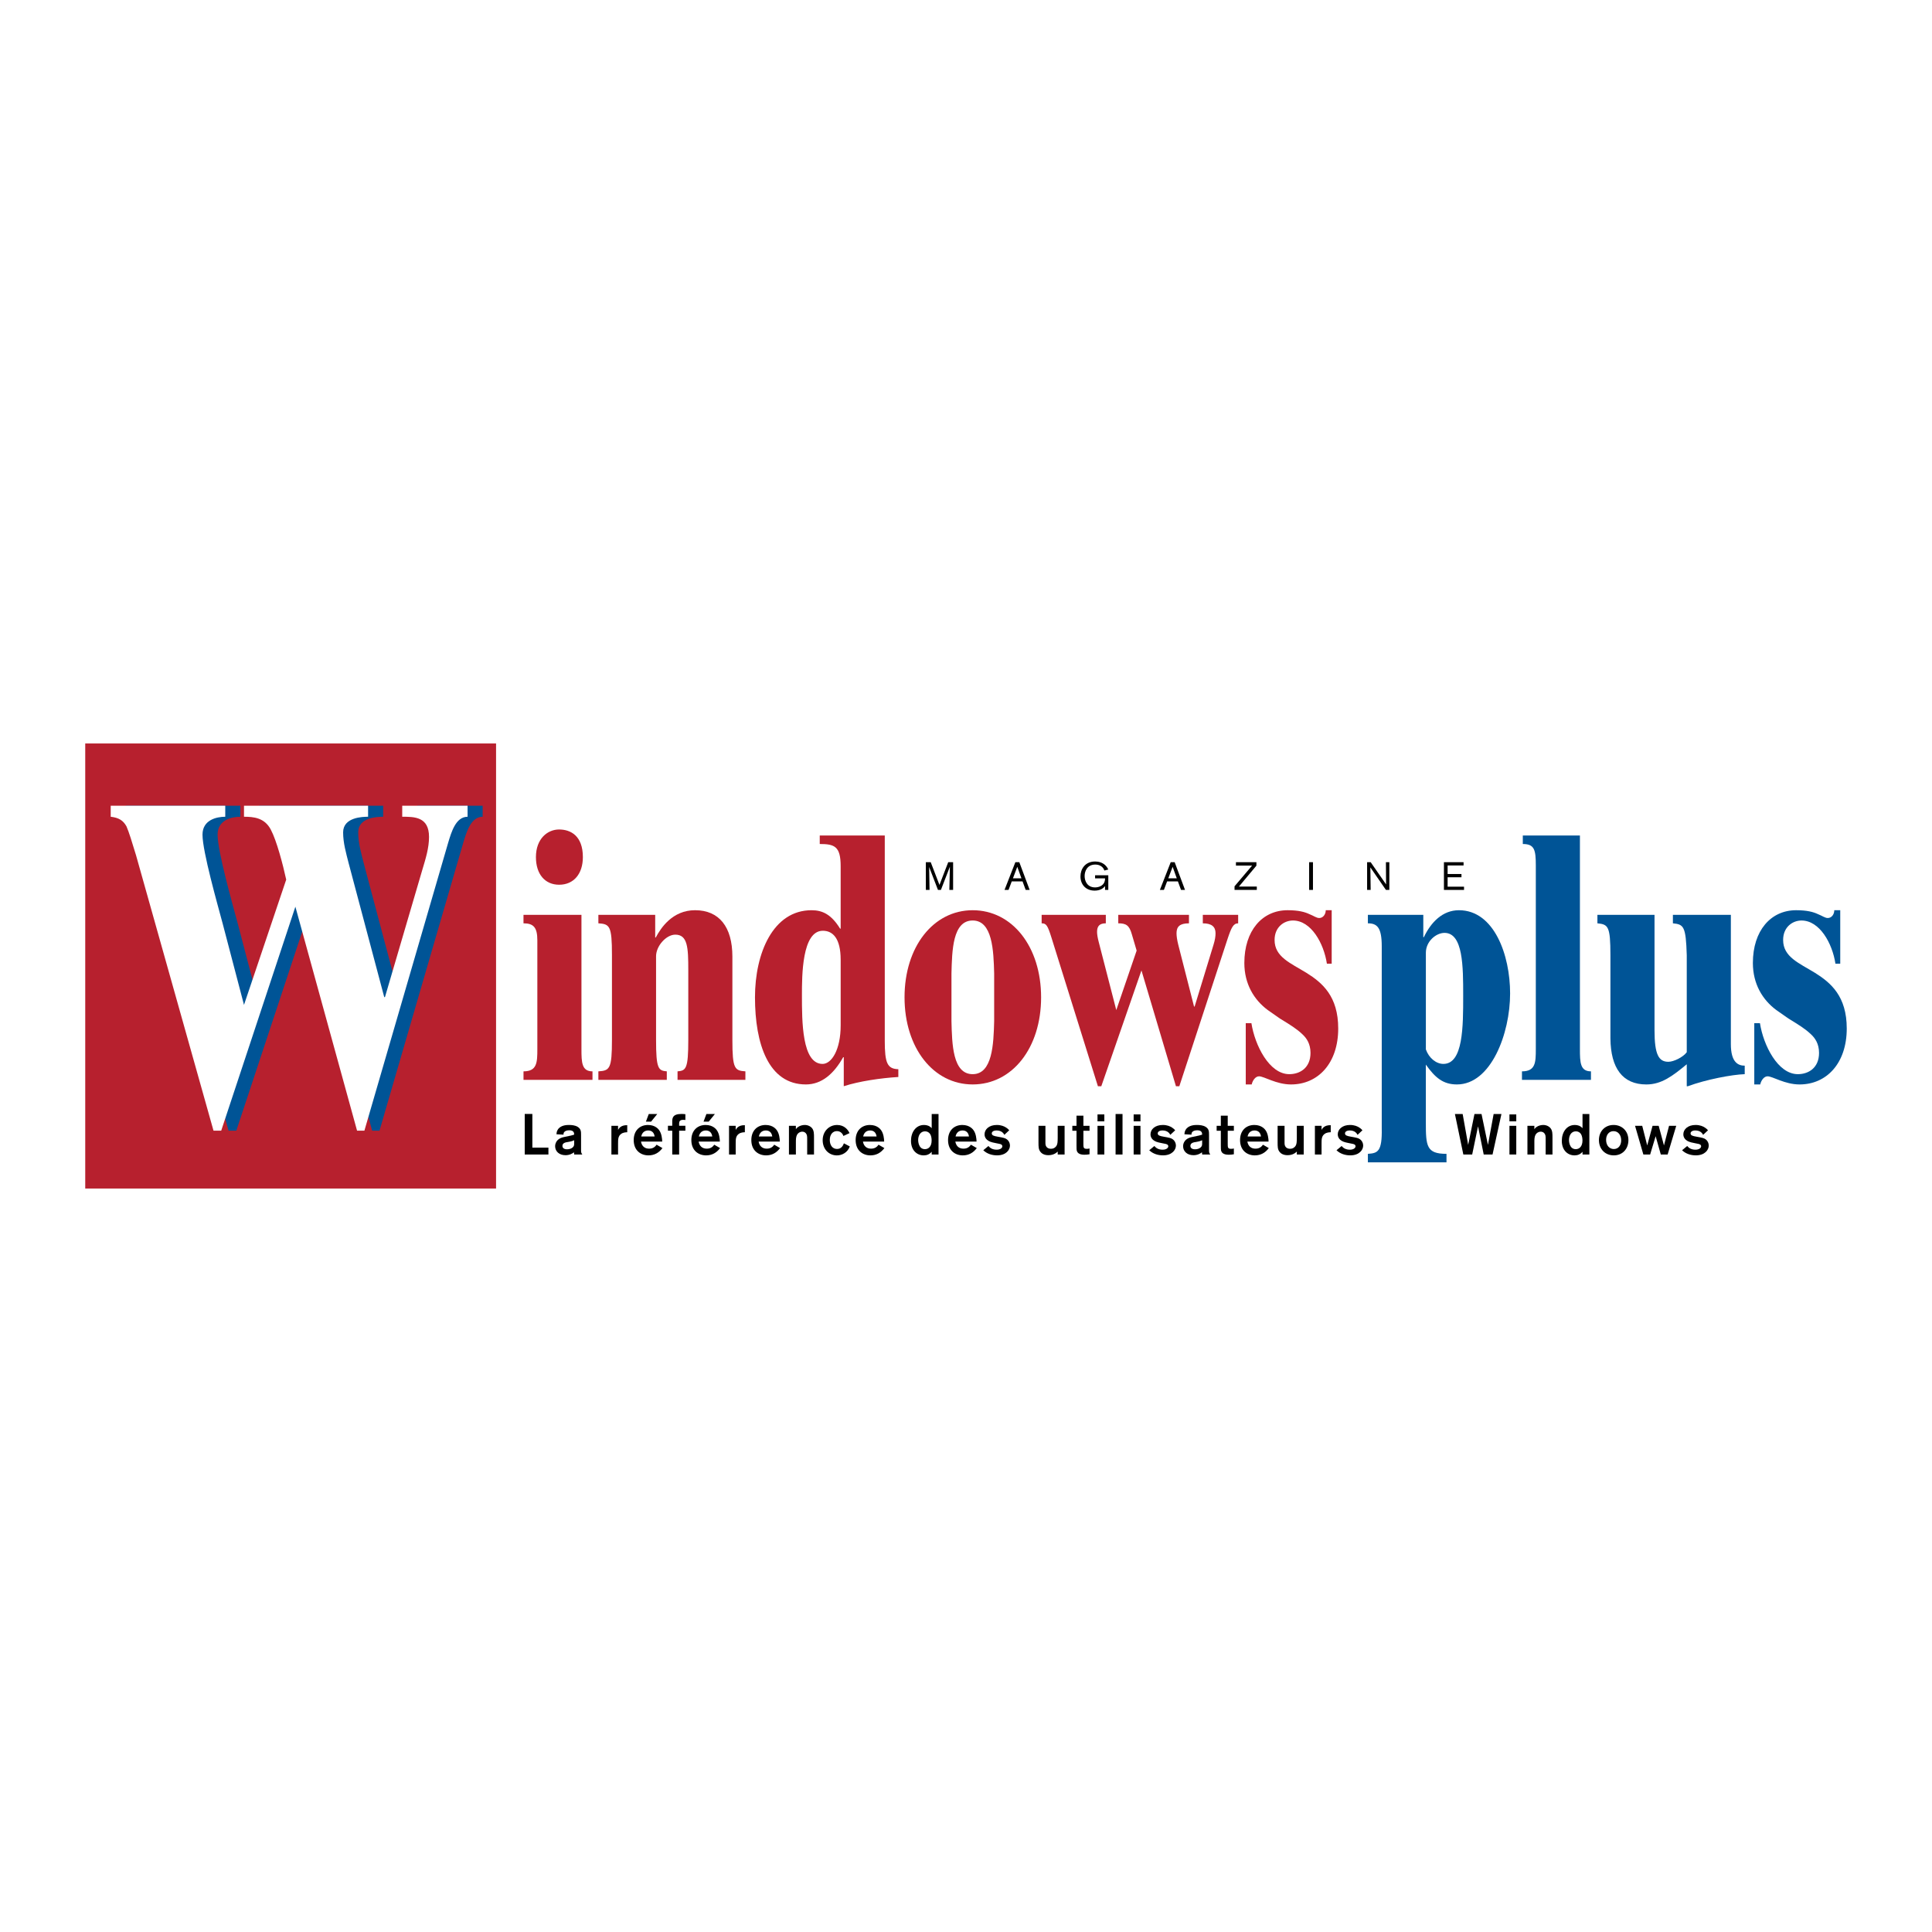
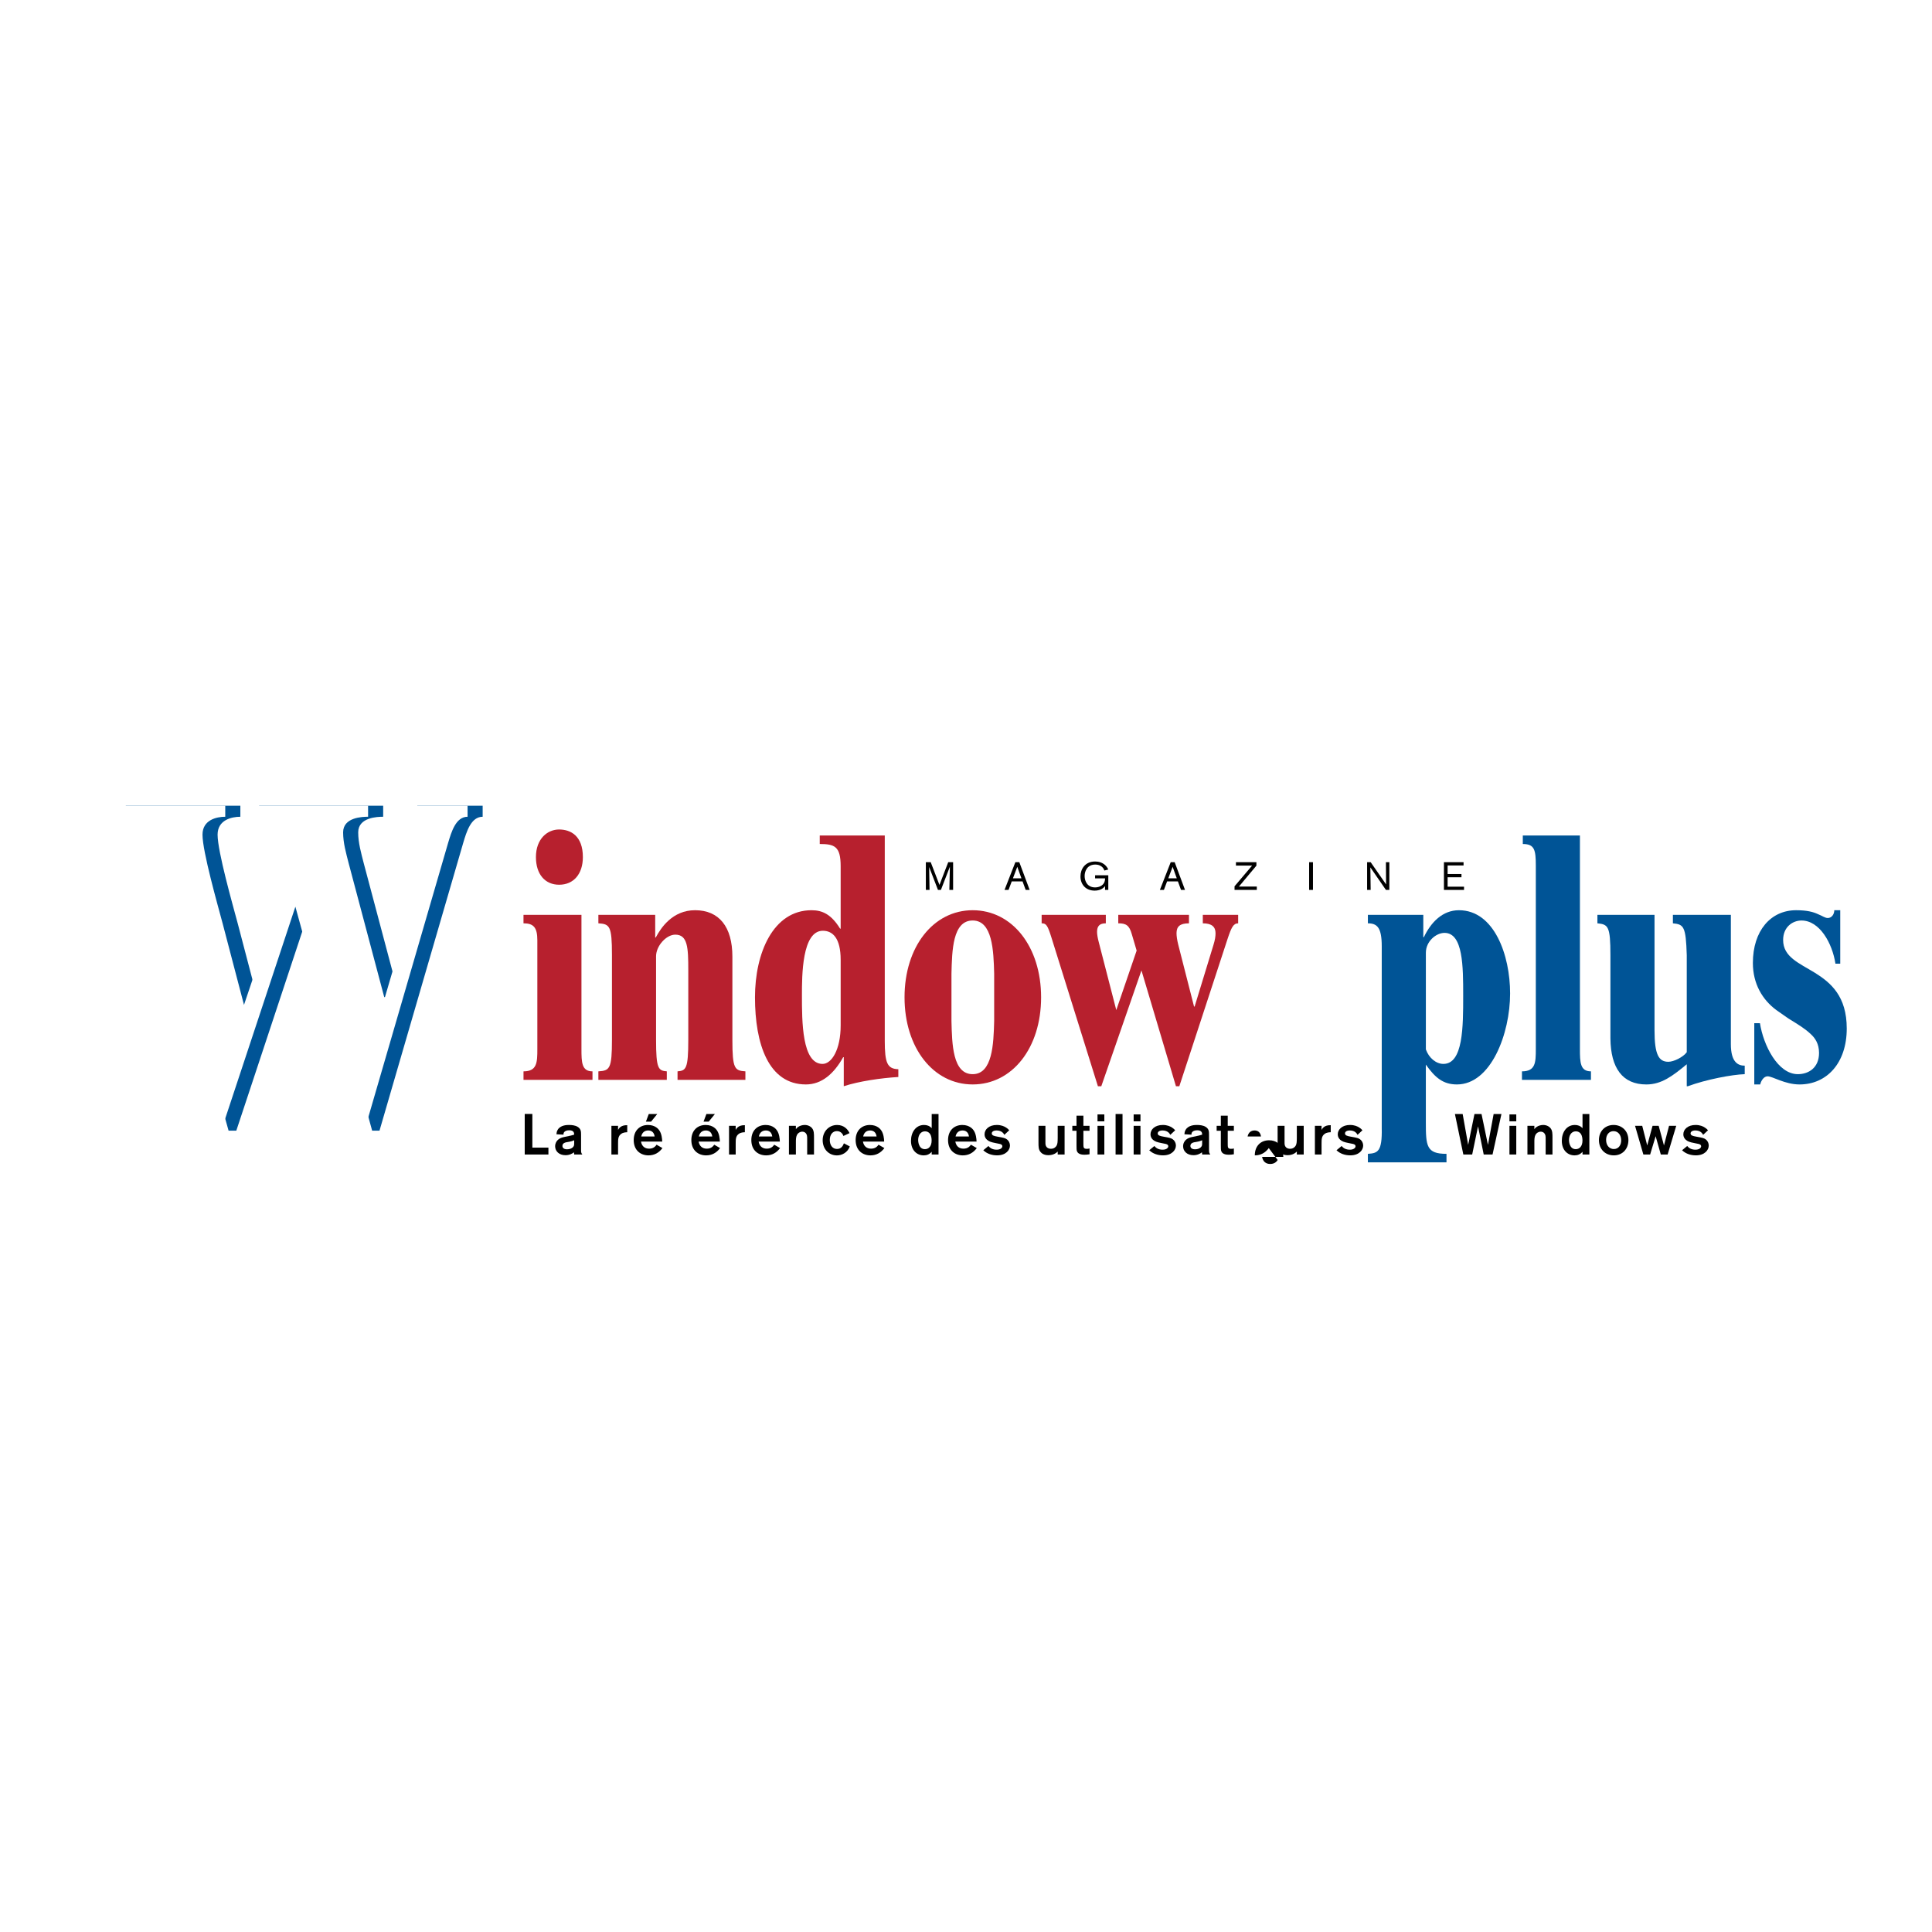
<svg xmlns="http://www.w3.org/2000/svg" version="1.0" id="Layer_1" x="0px" y="0px" width="192.756px" height="192.756px" viewBox="0 0 192.756 192.756" enable-background="new 0 0 192.756 192.756" xml:space="preserve">
  <g>
    <polygon fill-rule="evenodd" clip-rule="evenodd" fill="#FFFFFF" points="0,0 192.756,0 192.756,192.756 0,192.756 0,0  " />
-     <polygon fill-rule="evenodd" clip-rule="evenodd" fill="#B7202E" points="49.492,118.58 49.492,74.176 8.504,74.176 8.504,118.58    49.492,118.58  " />
    <path fill-rule="evenodd" clip-rule="evenodd" fill="#005496" d="M48.156,81.488c-1.172,0-1.612,1.511-1.941,2.61l-8.352,28.709   H37.13l-6.154-22.344l-7.399,22.344h-0.77l-7.729-27.473c-0.403-1.328-0.696-2.289-0.952-2.884c-0.33-0.596-0.769-0.87-1.575-0.962   v-1.099H23.98v1.099c-0.879,0-2.271,0.321-2.271,1.786c0,1.694,1.502,6.959,2.015,8.882l2.125,8.104l4.212-12.499   c-0.33-1.511-0.952-3.892-1.539-4.991c-0.623-1.19-1.722-1.282-2.674-1.282v-1.099h12.381v1.099c-0.549,0-2.491,0.046-2.491,1.557   c0,1.053,0.293,2.061,0.549,3.067l3.553,13.37h0.073l3.736-12.729c0.33-1.099,0.66-2.152,0.66-3.251   c0-2.015-1.466-2.015-2.674-2.015v-1.099h6.52V81.488L48.156,81.488z" />
    <path fill-rule="evenodd" clip-rule="evenodd" fill="#B7202E" d="M52.229,106.889c1.354,0,1.382-0.885,1.382-2.227V93.816   c0-1.272-0.367-1.696-1.382-1.696v-0.848h5.783v13.39c0,1.342,0.028,2.227,1.101,2.227v0.848h-6.883V106.889L52.229,106.889z    M55.783,82.758c1.157,0,2.37,0.636,2.37,2.756c0,1.661-0.903,2.756-2.37,2.756c-1.382,0-2.313-1.024-2.313-2.756   C53.47,83.677,54.627,82.758,55.783,82.758L55.783,82.758z" />
    <path fill-rule="evenodd" clip-rule="evenodd" fill="#B7202E" d="M59.7,106.889c1.128-0.07,1.354-0.248,1.354-3.145v-8.479   c0-2.897-0.226-3.074-1.354-3.145v-0.848h5.669v2.261h0.057c0.507-0.954,1.664-2.721,3.921-2.721c2.398,0,3.723,1.661,3.723,4.628   v8.303c0,2.896,0.226,3.074,1.298,3.145v0.848h-6.77v-0.848c0.846-0.07,1.072-0.248,1.072-3.145v-6.96   c0-2.226-0.056-3.533-1.297-3.533c-0.903,0-1.918,1.13-1.918,2.155v8.338c0,2.896,0.226,3.074,1.072,3.145v0.848H59.7V106.889   L59.7,106.889z" />
    <path fill-rule="evenodd" clip-rule="evenodd" fill="#B7202E" d="M88.273,103.814c0,2.262,0.254,2.826,1.354,2.861v0.777   c-1.749,0.105-3.921,0.424-5.444,0.92v-2.898h-0.056c-0.931,1.66-2.144,2.721-3.724,2.721c-3.724,0-5.078-4.027-5.078-8.691   c0-4.416,1.806-8.691,5.642-8.691c1.1,0,1.975,0.424,2.849,1.837h0.057v-6.218c0-1.979-0.592-2.226-2.087-2.226v-0.848h6.488   V103.814L88.273,103.814z M83.873,95.759c0-2.155-0.79-2.897-1.777-2.897c-2.087,0-2.087,4.487-2.087,6.431   c0,2.613,0,6.854,2.059,6.854c0.903,0,1.806-1.414,1.806-3.852V95.759L83.873,95.759z" />
    <path fill-rule="evenodd" clip-rule="evenodd" fill="#B7202E" d="M97.045,90.813c3.949,0,6.826,3.639,6.826,8.691   c0,5.053-2.877,8.691-6.826,8.691c-3.921,0-6.799-3.639-6.799-8.691C90.246,94.452,93.124,90.813,97.045,90.813L97.045,90.813z    M99.188,97.137c-0.057-2.296-0.169-5.299-2.144-5.299c-2.003,0-2.06,3.003-2.116,5.299v4.734c0.057,2.297,0.113,5.299,2.116,5.299   c1.975,0,2.087-3.002,2.144-5.299V97.137L99.188,97.137z" />
    <path fill-rule="evenodd" clip-rule="evenodd" fill="#B7202E" d="M123.53,92.121c-0.479,0-0.677,0.424-1.044,1.519l-4.824,14.733   h-0.338l-3.441-11.554l-4.006,11.554h-0.339l-4.626-14.804c-0.395-1.271-0.536-1.448-0.987-1.448v-0.848h6.403v0.848   c-0.592,0-0.874,0.247-0.874,0.848c0,0.248,0.057,0.601,0.169,1.025l1.749,6.782l2.031-5.935l-0.479-1.625   c-0.254-0.918-0.593-1.095-1.354-1.095v-0.848h7.053v0.848c-0.903,0-1.241,0.318-1.241,0.989c0,0.283,0.056,0.671,0.169,1.13   l1.58,6.184h0.057l1.89-6.184c0.141-0.459,0.197-0.812,0.197-1.13c0-0.636-0.366-0.989-1.27-0.989v-0.848h3.526V92.121   L123.53,92.121z" />
-     <path fill-rule="evenodd" clip-rule="evenodd" fill="#B7202E" d="M124.29,102.084h0.564c0.338,2.189,1.776,5.086,3.779,5.086   c1.072,0,2.116-0.635,2.116-2.119c0-0.918-0.396-1.484-0.818-1.871c-0.564-0.531-1.128-0.885-2.229-1.557l-1.213-0.848   c-1.382-1.023-2.341-2.613-2.341-4.698c0-3.215,1.776-5.264,4.315-5.264c1.101,0,1.721,0.177,2.172,0.389   c0.451,0.177,0.705,0.389,0.987,0.389c0.396,0,0.649-0.389,0.649-0.777h0.592v5.335h-0.479c-0.311-2.049-1.579-4.31-3.385-4.31   c-0.875,0-1.834,0.636-1.834,1.943c0,1.695,1.58,2.296,3.188,3.285c1.58,0.988,3.16,2.332,3.16,5.547   c0,3.463-2.003,5.582-4.711,5.582c-1.467,0-2.681-0.812-3.188-0.812c-0.366,0-0.648,0.424-0.732,0.812h-0.593V102.084   L124.29,102.084z" />
    <path fill-rule="evenodd" clip-rule="evenodd" fill="#005496" d="M142.004,93.499h0.057c0.705-1.484,1.861-2.686,3.498-2.686   c3.525,0,5.105,4.487,5.105,8.302c0,4.027-1.918,9.08-5.304,9.08c-1.382,0-2.172-0.672-3.103-1.979v5.758   c0,2.367,0.057,3.145,2.06,3.145v0.85h-7.843v-0.85c0.959-0.07,1.438-0.176,1.383-2.578V94.417c0-1.873-0.452-2.296-1.383-2.296   v-0.848h5.529V93.499L142.004,93.499z M142.258,104.697c0.311,0.883,1.044,1.449,1.749,1.449c1.975,0,1.975-3.709,1.975-6.818   c0-2.862,0-6.254-1.862-6.254c-0.846,0-1.861,0.848-1.861,1.979V104.697L142.258,104.697z" />
    <path fill-rule="evenodd" clip-rule="evenodd" fill="#005496" d="M151.847,106.889c1.354,0,1.382-0.885,1.382-2.227v-18.3   c0-1.59-0.141-2.155-1.298-2.155v-0.848h5.698v21.303c0,1.342,0.028,2.227,1.101,2.227v0.848h-6.883V106.889L151.847,106.889z" />
    <path fill-rule="evenodd" clip-rule="evenodd" fill="#005496" d="M172.688,104.168c0,1.836,0.733,2.154,1.383,2.154v0.848   c-1.241,0.037-3.865,0.531-5.671,1.203h-0.112v-2.191c-1.41,1.166-2.511,2.014-4.034,2.014c-2.369,0-3.554-1.625-3.582-4.594V95.3   c0-2.897-0.227-3.074-1.298-3.18v-0.848h5.698v11.519c0,2.438,0.423,3.143,1.382,3.143c0.536,0,1.467-0.459,1.834-0.953V95.3   c-0.085-2.897-0.311-3.074-1.383-3.18v-0.848h5.783V104.168L172.688,104.168z" />
    <path fill-rule="evenodd" clip-rule="evenodd" fill="#005496" d="M175.027,102.084h0.564c0.338,2.189,1.777,5.086,3.78,5.086   c1.072,0,2.115-0.635,2.115-2.119c0-0.918-0.395-1.484-0.817-1.871c-0.564-0.531-1.129-0.885-2.229-1.557l-1.214-0.848   c-1.382-1.023-2.341-2.613-2.341-4.698c0-3.215,1.777-5.264,4.316-5.264c1.1,0,1.72,0.177,2.172,0.389   c0.451,0.177,0.705,0.389,0.987,0.389c0.395,0,0.648-0.389,0.648-0.777h0.593v5.335h-0.479c-0.311-2.049-1.58-4.31-3.386-4.31   c-0.874,0-1.833,0.636-1.833,1.943c0,1.695,1.579,2.296,3.188,3.285c1.579,0.988,3.159,2.332,3.159,5.547   c0,3.463-2.003,5.582-4.711,5.582c-1.467,0-2.68-0.812-3.188-0.812c-0.367,0-0.648,0.424-0.733,0.812h-0.593V102.084   L175.027,102.084z" />
    <path fill-rule="evenodd" clip-rule="evenodd" fill="#FFFFFF" d="M46.649,81.488c-1.172,0-1.611,1.511-1.941,2.61l-8.352,28.709   h-0.732L29.47,90.462l-7.399,22.344h-0.769l-7.729-27.473c-0.403-1.328-0.696-2.289-0.953-2.884   c-0.33-0.596-0.769-0.87-1.575-0.962v-1.099h11.429v1.099c-0.879,0-2.271,0.321-2.271,1.786c0,1.694,1.502,6.959,2.015,8.882   l2.125,8.104l4.212-12.499c-0.33-1.511-0.952-3.892-1.538-4.991c-0.623-1.19-1.722-1.282-2.674-1.282v-1.099h12.381v1.099   c-0.549,0-2.491,0.046-2.491,1.557c0,1.053,0.293,2.061,0.549,3.067l3.553,13.37h0.073l3.736-12.729   c0.33-1.099,0.66-2.152,0.66-3.251c0-2.015-1.465-2.015-2.674-2.015v-1.099h6.52V81.488L46.649,81.488z" />
    <polygon fill-rule="evenodd" clip-rule="evenodd" points="95.092,86.021 95.092,88.787 94.718,88.787 94.771,86.468 93.875,88.787    93.581,88.787 92.702,86.503 92.741,88.787 92.372,88.787 92.372,86.021 92.858,86.021 93.73,88.289 94.605,86.021 95.092,86.021     " />
    <path fill-rule="evenodd" clip-rule="evenodd" d="M102.021,87.94h-1.081l-0.317,0.846h-0.401l1.081-2.765h0.394l1.032,2.765h-0.397   L102.021,87.94L102.021,87.94z M101.909,87.631l-0.414-1.151l-0.434,1.151H101.909L101.909,87.631z" />
    <path fill-rule="evenodd" clip-rule="evenodd" d="M110.575,87.326v1.461h-0.325v-0.388c-0.237,0.337-0.651,0.458-1.037,0.458   c-0.875,0-1.414-0.599-1.414-1.418c0-0.705,0.434-1.488,1.467-1.488c0.361,0,0.719,0.113,0.988,0.353   c0.188,0.176,0.277,0.356,0.321,0.446l-0.39,0.102c-0.032-0.082-0.081-0.208-0.197-0.325c-0.112-0.117-0.337-0.27-0.711-0.27   c-0.795,0-1.064,0.643-1.064,1.144c0,0.521,0.277,1.136,1.049,1.136c0.349,0,1-0.168,0.988-0.901h-0.993v-0.309H110.575   L110.575,87.326z" />
    <path fill-rule="evenodd" clip-rule="evenodd" d="M117.521,87.94h-1.081l-0.317,0.846h-0.401l1.081-2.765h0.394l1.032,2.765h-0.397   L117.521,87.94L117.521,87.94z M117.408,87.631l-0.414-1.151l-0.434,1.151H117.408L117.408,87.631z" />
    <polygon fill-rule="evenodd" clip-rule="evenodd" points="125.352,86.021 125.352,86.366 123.607,88.453 125.392,88.453    125.392,88.787 123.17,88.787 123.17,88.426 124.921,86.362 123.311,86.362 123.311,86.021 125.352,86.021  " />
    <polygon fill-rule="evenodd" clip-rule="evenodd" points="130.995,86.021 130.995,88.787 130.613,88.787 130.613,86.021    130.995,86.021  " />
    <polygon fill-rule="evenodd" clip-rule="evenodd" points="138.615,86.021 138.615,88.787 138.274,88.787 136.72,86.538    136.752,88.787 136.397,88.787 136.397,86.021 136.752,86.021 138.29,88.238 138.274,86.021 138.615,86.021  " />
    <polygon fill-rule="evenodd" clip-rule="evenodd" points="144.429,87.525 144.429,88.465 146.067,88.465 146.067,88.787    144.062,88.787 144.062,86.021 146.02,86.021 146.02,86.347 144.429,86.347 144.429,87.2 145.811,87.2 145.811,87.525    144.429,87.525  " />
    <polygon fill-rule="evenodd" clip-rule="evenodd" points="53.113,114.498 54.716,114.498 54.716,115.186 52.352,115.186    52.352,111.139 53.113,111.139 53.113,114.498  " />
    <path fill-rule="evenodd" clip-rule="evenodd" d="M55.517,113.166c0.012-0.145,0.023-0.264,0.115-0.43   c0.274-0.498,0.956-0.498,1.139-0.498c0.275,0,0.607,0.033,0.858,0.184c0.338,0.205,0.343,0.475,0.343,0.783v1.518   c0,0.217,0,0.291,0.126,0.463h-0.813c-0.006-0.068-0.017-0.184-0.017-0.223c-0.149,0.125-0.452,0.291-0.847,0.291   c-0.646,0-1.036-0.4-1.036-0.893c0-0.143,0.034-0.275,0.091-0.389c0.206-0.412,0.647-0.504,0.921-0.557   c0.59-0.119,0.635-0.131,0.887-0.211c0-0.143-0.012-0.436-0.486-0.436c-0.286,0-0.441,0.092-0.509,0.184   c-0.074,0.092-0.069,0.172-0.069,0.252L55.517,113.166L55.517,113.166z M57.286,113.76c-0.137,0.068-0.292,0.121-0.601,0.172   c-0.246,0.035-0.572,0.092-0.572,0.395c0,0.225,0.189,0.338,0.463,0.338c0.35,0,0.596-0.16,0.67-0.332   c0.04-0.086,0.04-0.172,0.04-0.258V113.76L57.286,113.76z" />
    <path fill-rule="evenodd" clip-rule="evenodd" d="M61.664,112.324v0.406c0.086-0.148,0.275-0.486,0.916-0.469v0.703   c-0.149,0.006-0.406,0.012-0.618,0.172c-0.292,0.223-0.298,0.514-0.298,0.99v1.059H61v-2.861H61.664L61.664,112.324z" />
    <path fill-rule="evenodd" clip-rule="evenodd" d="M65.575,111.145l-0.618,0.762h-0.515l0.286-0.762H65.575L65.575,111.145z    M66.092,114.545c-0.355,0.475-0.812,0.727-1.396,0.727c-0.75,0-1.471-0.475-1.471-1.527c0-0.963,0.618-1.506,1.425-1.506   c0.755,0,1.07,0.451,1.127,0.537c0.234,0.332,0.286,0.83,0.292,1.117h-2.118c0.08,0.451,0.361,0.709,0.812,0.709   c0.469,0,0.658-0.275,0.744-0.395L66.092,114.545L66.092,114.545z M65.314,113.389c-0.063-0.447-0.337-0.602-0.641-0.602   c-0.367,0-0.618,0.213-0.698,0.602H65.314L65.314,113.389z" />
-     <path fill-rule="evenodd" clip-rule="evenodd" d="M67.757,112.811v2.375H67.07v-2.375h-0.43v-0.492h0.43v-0.326   c-0.006-0.406-0.006-0.854,0.921-0.854c0.138,0,0.264,0.012,0.389,0.023v0.584c-0.057-0.012-0.12-0.018-0.217-0.018   c-0.183,0-0.292,0.041-0.36,0.143c-0.023,0.041-0.046,0.127-0.046,0.213v0.234h0.624v0.492H67.757L67.757,112.811z" />
    <path fill-rule="evenodd" clip-rule="evenodd" d="M71.325,111.145l-0.618,0.762h-0.515l0.286-0.762H71.325L71.325,111.145z    M71.843,114.545c-0.355,0.475-0.812,0.727-1.396,0.727c-0.75,0-1.471-0.475-1.471-1.527c0-0.963,0.618-1.506,1.425-1.506   c0.755,0,1.07,0.451,1.127,0.537c0.235,0.332,0.286,0.83,0.292,1.117h-2.117c0.08,0.451,0.36,0.709,0.812,0.709   c0.47,0,0.658-0.275,0.744-0.395L71.843,114.545L71.843,114.545z M71.064,113.389c-0.063-0.447-0.337-0.602-0.641-0.602   c-0.366,0-0.618,0.213-0.698,0.602H71.064L71.064,113.389z" />
    <path fill-rule="evenodd" clip-rule="evenodd" d="M73.399,112.324v0.406c0.086-0.148,0.275-0.486,0.916-0.469v0.703   c-0.149,0.006-0.406,0.012-0.618,0.172c-0.292,0.223-0.297,0.514-0.297,0.99v1.059h-0.664v-2.861H73.399L73.399,112.324z" />
    <path fill-rule="evenodd" clip-rule="evenodd" d="M77.827,114.545c-0.355,0.475-0.812,0.727-1.396,0.727   c-0.75,0-1.471-0.475-1.471-1.527c0-0.963,0.618-1.506,1.425-1.506c0.756,0,1.07,0.451,1.127,0.537   c0.235,0.332,0.287,0.83,0.292,1.117h-2.117c0.08,0.451,0.36,0.709,0.812,0.709c0.469,0,0.658-0.275,0.744-0.395L77.827,114.545   L77.827,114.545z M77.049,113.389c-0.063-0.447-0.337-0.602-0.641-0.602c-0.367,0-0.618,0.213-0.698,0.602H77.049L77.049,113.389z" />
    <path fill-rule="evenodd" clip-rule="evenodd" d="M78.713,112.324h0.692v0.338c0.035-0.053,0.103-0.143,0.223-0.225   c0.172-0.125,0.435-0.199,0.658-0.199c0.326,0,0.606,0.148,0.75,0.344c0.177,0.24,0.177,0.549,0.177,0.92v1.684h-0.681v-1.459   c0-0.213,0-0.355-0.023-0.436c-0.063-0.252-0.246-0.383-0.469-0.383s-0.429,0.131-0.526,0.32c-0.109,0.211-0.109,0.504-0.109,0.715   v1.242h-0.692V112.324L78.713,112.324z" />
    <path fill-rule="evenodd" clip-rule="evenodd" d="M84.144,113.336c-0.052-0.188-0.252-0.486-0.647-0.486s-0.709,0.316-0.709,0.887   c0,0.516,0.269,0.895,0.721,0.895c0.435,0,0.601-0.332,0.687-0.562l0.589,0.311c-0.223,0.617-0.79,0.893-1.288,0.893   c-0.795,0-1.419-0.613-1.419-1.518c0-0.875,0.629-1.516,1.442-1.516c0.721,0,1.087,0.48,1.236,0.812L84.144,113.336L84.144,113.336   z" />
    <path fill-rule="evenodd" clip-rule="evenodd" d="M88.235,114.545c-0.354,0.475-0.812,0.727-1.396,0.727   c-0.75,0-1.471-0.475-1.471-1.527c0-0.963,0.618-1.506,1.425-1.506c0.755,0,1.07,0.451,1.127,0.537   c0.234,0.332,0.286,0.83,0.292,1.117h-2.117c0.08,0.451,0.361,0.709,0.812,0.709c0.469,0,0.658-0.275,0.744-0.395L88.235,114.545   L88.235,114.545z M87.457,113.389c-0.063-0.447-0.337-0.602-0.641-0.602c-0.367,0-0.618,0.213-0.698,0.602H87.457L87.457,113.389z" />
    <path fill-rule="evenodd" clip-rule="evenodd" d="M93.637,111.145v4.041h-0.681v-0.275c-0.212,0.258-0.498,0.361-0.795,0.361   c-0.681,0-1.271-0.51-1.271-1.453c0-0.854,0.481-1.58,1.299-1.58c0.28,0,0.549,0.08,0.767,0.32v-1.414H93.637L93.637,111.145z    M92.796,113.137c-0.103-0.154-0.275-0.264-0.504-0.264c-0.463,0-0.687,0.418-0.687,0.871c0,0.051,0.006,0.908,0.675,0.908   c0.355,0,0.675-0.262,0.669-0.881C92.945,113.588,92.922,113.326,92.796,113.137L92.796,113.137z" />
    <path fill-rule="evenodd" clip-rule="evenodd" d="M97.454,114.545c-0.355,0.475-0.813,0.727-1.397,0.727   c-0.749,0-1.47-0.475-1.47-1.527c0-0.963,0.618-1.506,1.425-1.506c0.755,0,1.07,0.451,1.127,0.537   c0.234,0.332,0.286,0.83,0.292,1.117h-2.118c0.08,0.451,0.361,0.709,0.812,0.709c0.469,0,0.658-0.275,0.744-0.395L97.454,114.545   L97.454,114.545z M96.675,113.389c-0.063-0.447-0.338-0.602-0.641-0.602c-0.366,0-0.618,0.213-0.698,0.602H96.675L96.675,113.389z" />
    <path fill-rule="evenodd" clip-rule="evenodd" d="M98.614,114.338c0.172,0.213,0.429,0.367,0.824,0.367   c0.395,0,0.566-0.195,0.566-0.338c0-0.184-0.206-0.229-0.298-0.246c-0.098-0.023-0.566-0.109-0.669-0.139   c-0.682-0.16-0.808-0.555-0.808-0.812c0-0.486,0.44-0.932,1.225-0.932c0.436,0,0.75,0.137,0.944,0.273   c0.144,0.092,0.234,0.189,0.292,0.258l-0.486,0.453c-0.08-0.154-0.274-0.436-0.778-0.436c-0.326,0-0.476,0.143-0.476,0.291   c0,0.207,0.213,0.264,0.579,0.328c0.595,0.107,0.761,0.137,0.943,0.279c0.178,0.137,0.292,0.367,0.292,0.607   c0,0.445-0.4,0.979-1.287,0.979c-0.51,0-1.013-0.16-1.374-0.51L98.614,114.338L98.614,114.338z" />
    <path fill-rule="evenodd" clip-rule="evenodd" d="M106.215,112.324v2.861h-0.687v-0.293c-0.121,0.115-0.401,0.361-0.928,0.361   c-0.47,0-0.692-0.201-0.795-0.332c-0.195-0.246-0.195-0.516-0.195-0.943v-1.654h0.692v1.643c0,0.113,0,0.211,0.023,0.285   c0.074,0.252,0.28,0.361,0.532,0.361c0.286,0,0.464-0.154,0.555-0.305c0.104-0.188,0.109-0.371,0.115-0.771v-1.213H106.215   L106.215,112.324z" />
    <path fill-rule="evenodd" clip-rule="evenodd" d="M108.091,112.816v1.293c0,0.355,0,0.51,0.326,0.51   c0.103,0,0.188-0.006,0.286-0.035v0.578c-0.206,0.035-0.344,0.045-0.498,0.045c-0.143,0-0.624,0-0.755-0.348   c-0.046-0.115-0.046-0.299-0.046-0.584v-1.459h-0.418v-0.492h0.418v-1.014h0.687v1.014h0.612v0.492H108.091L108.091,112.816z" />
    <path fill-rule="evenodd" clip-rule="evenodd" d="M110.18,111.186v0.691h-0.681v-0.691H110.18L110.18,111.186z M110.18,112.324   v2.861h-0.681v-2.861H110.18L110.18,112.324z" />
    <polygon fill-rule="evenodd" clip-rule="evenodd" points="111.994,111.145 111.994,115.186 111.302,115.186 111.302,111.145    111.994,111.145  " />
    <path fill-rule="evenodd" clip-rule="evenodd" d="M113.785,111.186v0.691h-0.681v-0.691H113.785L113.785,111.186z M113.785,112.324   v2.861h-0.681v-2.861H113.785L113.785,112.324z" />
    <path fill-rule="evenodd" clip-rule="evenodd" d="M115.171,114.338c0.171,0.213,0.429,0.367,0.823,0.367   c0.396,0,0.566-0.195,0.566-0.338c0-0.184-0.206-0.229-0.297-0.246c-0.098-0.023-0.566-0.109-0.67-0.139   c-0.681-0.16-0.807-0.555-0.807-0.812c0-0.486,0.44-0.932,1.225-0.932c0.435,0,0.75,0.137,0.944,0.273   c0.143,0.092,0.234,0.189,0.292,0.258l-0.486,0.453c-0.08-0.154-0.275-0.436-0.778-0.436c-0.326,0-0.476,0.143-0.476,0.291   c0,0.207,0.212,0.264,0.578,0.328c0.596,0.107,0.762,0.137,0.944,0.279c0.178,0.137,0.292,0.367,0.292,0.607   c0,0.445-0.4,0.979-1.288,0.979c-0.509,0-1.013-0.16-1.373-0.51L115.171,114.338L115.171,114.338z" />
    <path fill-rule="evenodd" clip-rule="evenodd" d="M118.17,113.166c0.011-0.145,0.022-0.264,0.114-0.43   c0.274-0.498,0.955-0.498,1.139-0.498c0.274,0,0.606,0.033,0.858,0.184c0.338,0.205,0.344,0.475,0.344,0.783v1.518   c0,0.217,0,0.291,0.126,0.463h-0.813c-0.005-0.068-0.017-0.184-0.017-0.223c-0.148,0.125-0.452,0.291-0.847,0.291   c-0.647,0-1.036-0.4-1.036-0.893c0-0.143,0.034-0.275,0.092-0.389c0.206-0.412,0.646-0.504,0.921-0.557   c0.59-0.119,0.636-0.131,0.887-0.211c0-0.143-0.011-0.436-0.486-0.436c-0.286,0-0.44,0.092-0.509,0.184   c-0.074,0.092-0.069,0.172-0.069,0.252L118.17,113.166L118.17,113.166z M119.938,113.76c-0.137,0.068-0.292,0.121-0.601,0.172   c-0.246,0.035-0.572,0.092-0.572,0.395c0,0.225,0.189,0.338,0.464,0.338c0.349,0,0.595-0.16,0.67-0.332   c0.039-0.086,0.039-0.172,0.039-0.258V113.76L119.938,113.76z" />
    <path fill-rule="evenodd" clip-rule="evenodd" d="M122.491,112.816v1.293c0,0.355,0,0.51,0.325,0.51   c0.104,0,0.189-0.006,0.287-0.035v0.578c-0.206,0.035-0.344,0.045-0.498,0.045c-0.144,0-0.624,0-0.756-0.348   c-0.046-0.115-0.046-0.299-0.046-0.584v-1.459h-0.418v-0.492h0.418v-1.014h0.688v1.014h0.612v0.492H122.491L122.491,112.816z" />
-     <path fill-rule="evenodd" clip-rule="evenodd" d="M126.588,114.545c-0.354,0.475-0.812,0.727-1.396,0.727   c-0.75,0-1.471-0.475-1.471-1.527c0-0.963,0.617-1.506,1.425-1.506c0.755,0,1.07,0.451,1.127,0.537   c0.234,0.332,0.286,0.83,0.292,1.117h-2.117c0.08,0.451,0.36,0.709,0.812,0.709c0.469,0,0.658-0.275,0.744-0.395L126.588,114.545   L126.588,114.545z M125.81,113.389c-0.062-0.447-0.337-0.602-0.641-0.602c-0.366,0-0.618,0.213-0.698,0.602H125.81L125.81,113.389z   " />
+     <path fill-rule="evenodd" clip-rule="evenodd" d="M126.588,114.545c-0.354,0.475-0.812,0.727-1.396,0.727   c0-0.963,0.617-1.506,1.425-1.506c0.755,0,1.07,0.451,1.127,0.537   c0.234,0.332,0.286,0.83,0.292,1.117h-2.117c0.08,0.451,0.36,0.709,0.812,0.709c0.469,0,0.658-0.275,0.744-0.395L126.588,114.545   L126.588,114.545z M125.81,113.389c-0.062-0.447-0.337-0.602-0.641-0.602c-0.366,0-0.618,0.213-0.698,0.602H125.81L125.81,113.389z   " />
    <path fill-rule="evenodd" clip-rule="evenodd" d="M130.072,112.324v2.861h-0.687v-0.293c-0.12,0.115-0.4,0.361-0.927,0.361   c-0.47,0-0.692-0.201-0.796-0.332c-0.194-0.246-0.194-0.516-0.194-0.943v-1.654h0.692v1.643c0,0.113,0,0.211,0.023,0.285   c0.074,0.252,0.28,0.361,0.531,0.361c0.287,0,0.464-0.154,0.556-0.305c0.103-0.188,0.108-0.371,0.114-0.771v-1.213H130.072   L130.072,112.324z" />
    <path fill-rule="evenodd" clip-rule="evenodd" d="M131.852,112.324v0.406c0.086-0.148,0.274-0.486,0.916-0.469v0.703   c-0.149,0.006-0.406,0.012-0.618,0.172c-0.292,0.223-0.298,0.514-0.298,0.99v1.059h-0.664v-2.861H131.852L131.852,112.324z" />
    <path fill-rule="evenodd" clip-rule="evenodd" d="M133.854,114.338c0.172,0.213,0.429,0.367,0.824,0.367   c0.395,0,0.566-0.195,0.566-0.338c0-0.184-0.206-0.229-0.298-0.246c-0.097-0.023-0.566-0.109-0.669-0.139   c-0.682-0.16-0.808-0.555-0.808-0.812c0-0.486,0.441-0.932,1.225-0.932c0.436,0,0.75,0.137,0.944,0.273   c0.144,0.092,0.234,0.189,0.292,0.258l-0.486,0.453c-0.08-0.154-0.274-0.436-0.778-0.436c-0.326,0-0.475,0.143-0.475,0.291   c0,0.207,0.211,0.264,0.578,0.328c0.595,0.107,0.761,0.137,0.943,0.279c0.178,0.137,0.292,0.367,0.292,0.607   c0,0.445-0.4,0.979-1.287,0.979c-0.51,0-1.013-0.16-1.374-0.51L133.854,114.338L133.854,114.338z" />
    <polygon fill-rule="evenodd" clip-rule="evenodd" points="149.799,111.145 148.911,115.186 148.03,115.186 147.464,112.375    146.88,115.186 145.998,115.186 145.157,111.145 145.93,111.145 146.479,114.225 147.108,111.145 147.812,111.145 148.453,114.225    149.021,111.145 149.799,111.145  " />
    <path fill-rule="evenodd" clip-rule="evenodd" d="M151.279,111.186v0.691h-0.681v-0.691H151.279L151.279,111.186z M151.279,112.324   v2.861h-0.681v-2.861H151.279L151.279,112.324z" />
    <path fill-rule="evenodd" clip-rule="evenodd" d="M152.391,112.324h0.692v0.338c0.034-0.053,0.103-0.143,0.223-0.225   c0.172-0.125,0.436-0.199,0.658-0.199c0.326,0,0.606,0.148,0.75,0.344c0.177,0.24,0.177,0.549,0.177,0.92v1.684h-0.681v-1.459   c0-0.213,0-0.355-0.022-0.436c-0.063-0.252-0.246-0.383-0.47-0.383c-0.223,0-0.429,0.131-0.526,0.32   c-0.108,0.211-0.108,0.504-0.108,0.715v1.242h-0.692V112.324L152.391,112.324z" />
    <path fill-rule="evenodd" clip-rule="evenodd" d="M158.57,111.145v4.041h-0.682v-0.275c-0.212,0.258-0.498,0.361-0.795,0.361   c-0.682,0-1.271-0.51-1.271-1.453c0-0.854,0.48-1.58,1.299-1.58c0.28,0,0.55,0.08,0.767,0.32v-1.414H158.57L158.57,111.145z    M157.729,113.137c-0.103-0.154-0.274-0.264-0.503-0.264c-0.464,0-0.688,0.418-0.688,0.871c0,0.051,0.006,0.908,0.676,0.908   c0.354,0,0.675-0.262,0.67-0.881C157.878,113.588,157.854,113.326,157.729,113.137L157.729,113.137z" />
    <path fill-rule="evenodd" clip-rule="evenodd" d="M161.013,115.271c-0.893,0-1.488-0.652-1.488-1.527   c0-0.877,0.607-1.506,1.46-1.506c0.795,0,1.476,0.555,1.482,1.506C162.467,114.637,161.877,115.271,161.013,115.271   L161.013,115.271z M160.979,112.855c-0.43,0-0.738,0.344-0.738,0.871c0,0.588,0.36,0.914,0.772,0.914   c0.498,0,0.75-0.434,0.732-0.908C161.734,113.256,161.459,112.855,160.979,112.855L160.979,112.855z" />
    <polygon fill-rule="evenodd" clip-rule="evenodd" points="166.522,112.324 167.238,112.324 166.38,115.186 165.699,115.186    165.184,113.359 164.635,115.186 163.959,115.186 163.129,112.324 163.845,112.324 164.343,114.281 164.875,112.324    165.487,112.324 166.014,114.281 166.522,112.324  " />
    <path fill-rule="evenodd" clip-rule="evenodd" d="M168.332,114.338c0.172,0.213,0.429,0.367,0.824,0.367   c0.395,0,0.566-0.195,0.566-0.338c0-0.184-0.206-0.229-0.298-0.246c-0.097-0.023-0.566-0.109-0.67-0.139   c-0.681-0.16-0.807-0.555-0.807-0.812c0-0.486,0.44-0.932,1.225-0.932c0.436,0,0.75,0.137,0.944,0.273   c0.144,0.092,0.235,0.189,0.292,0.258l-0.486,0.453c-0.08-0.154-0.274-0.436-0.778-0.436c-0.326,0-0.475,0.143-0.475,0.291   c0,0.207,0.211,0.264,0.577,0.328c0.596,0.107,0.762,0.137,0.945,0.279c0.177,0.137,0.291,0.367,0.291,0.607   c0,0.445-0.4,0.979-1.287,0.979c-0.51,0-1.014-0.16-1.374-0.51L168.332,114.338L168.332,114.338z" />
  </g>
</svg>